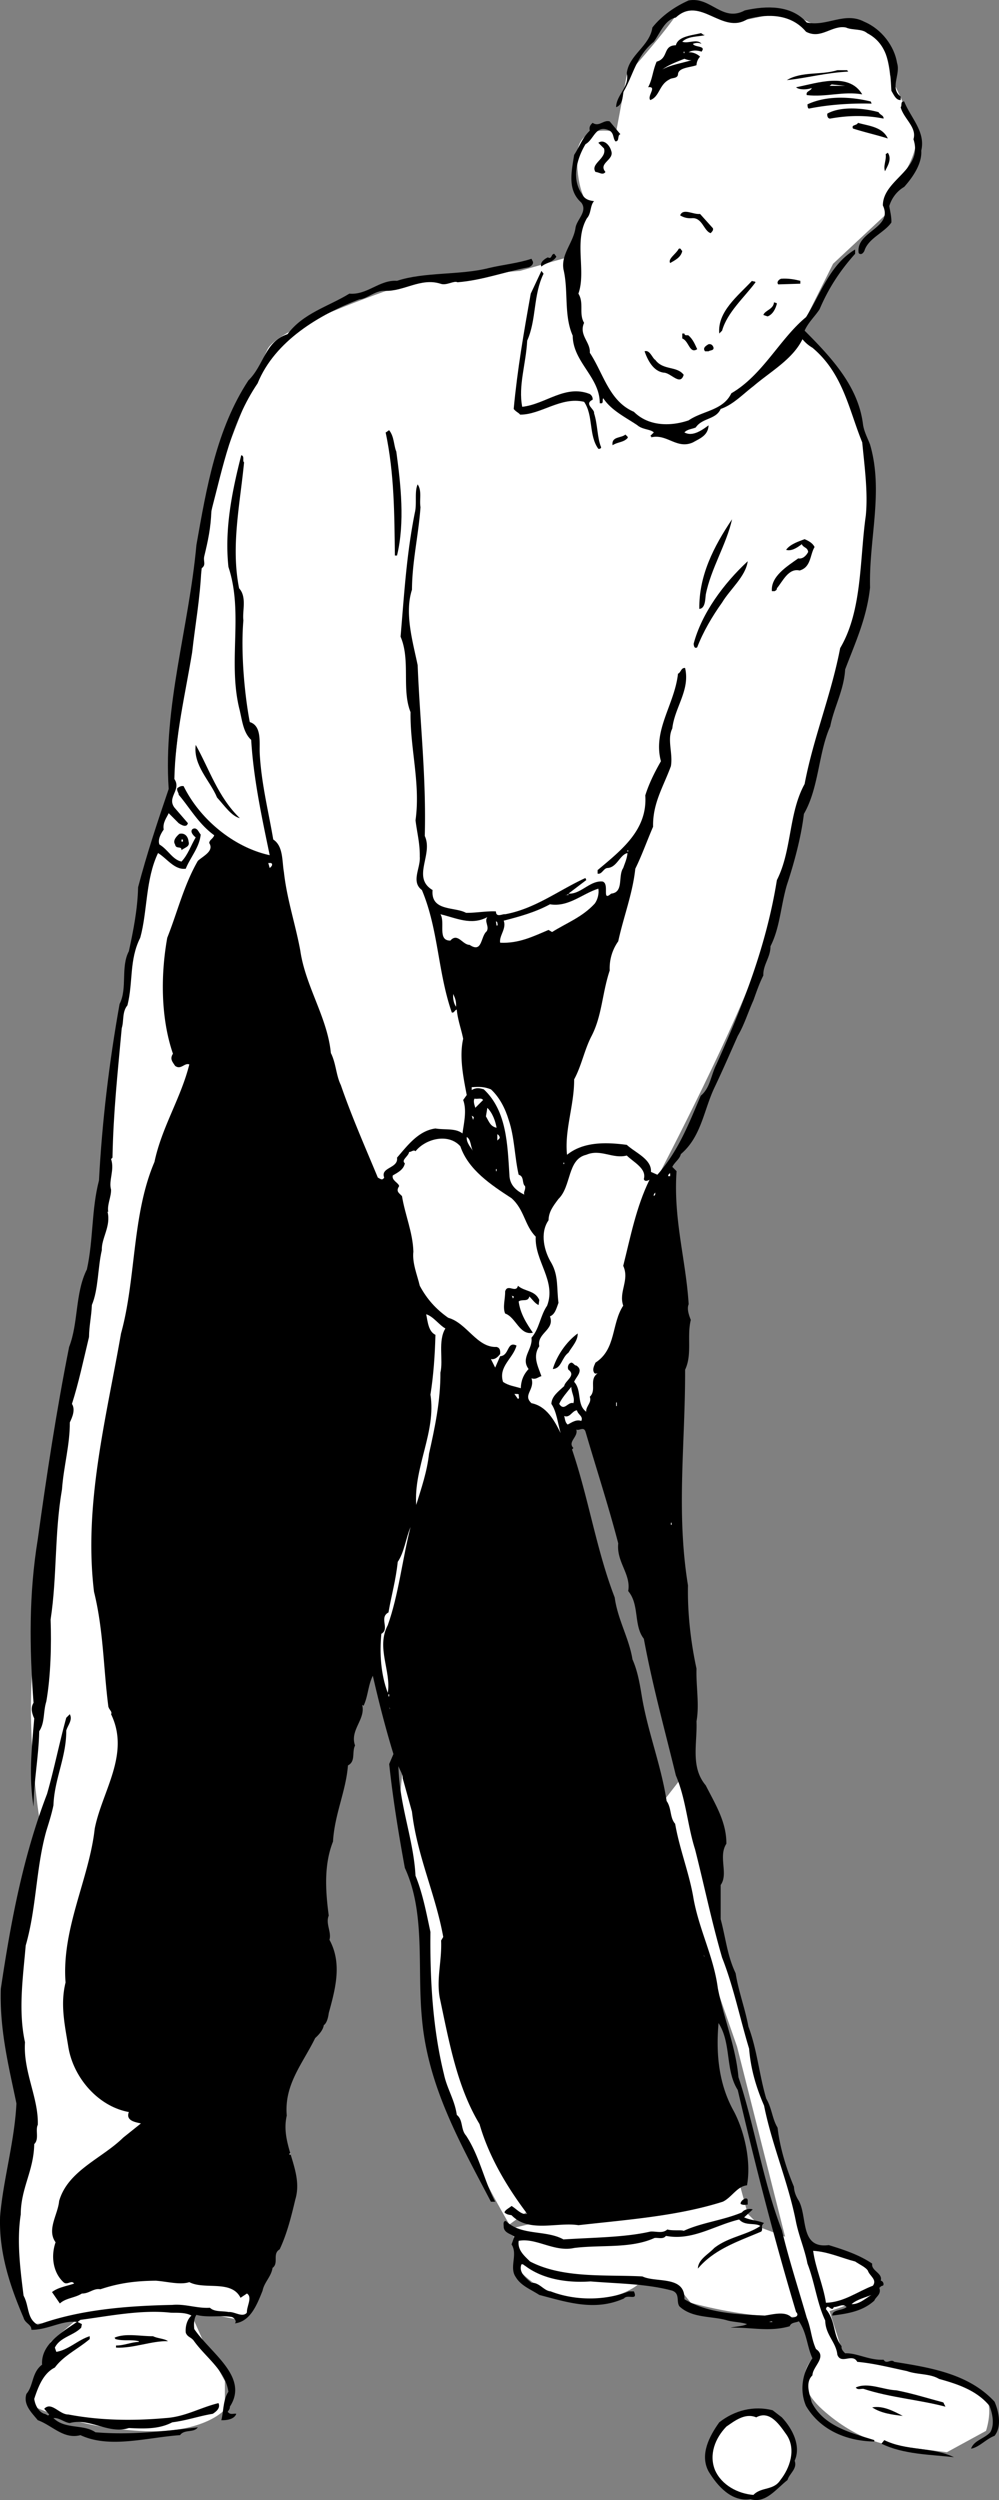
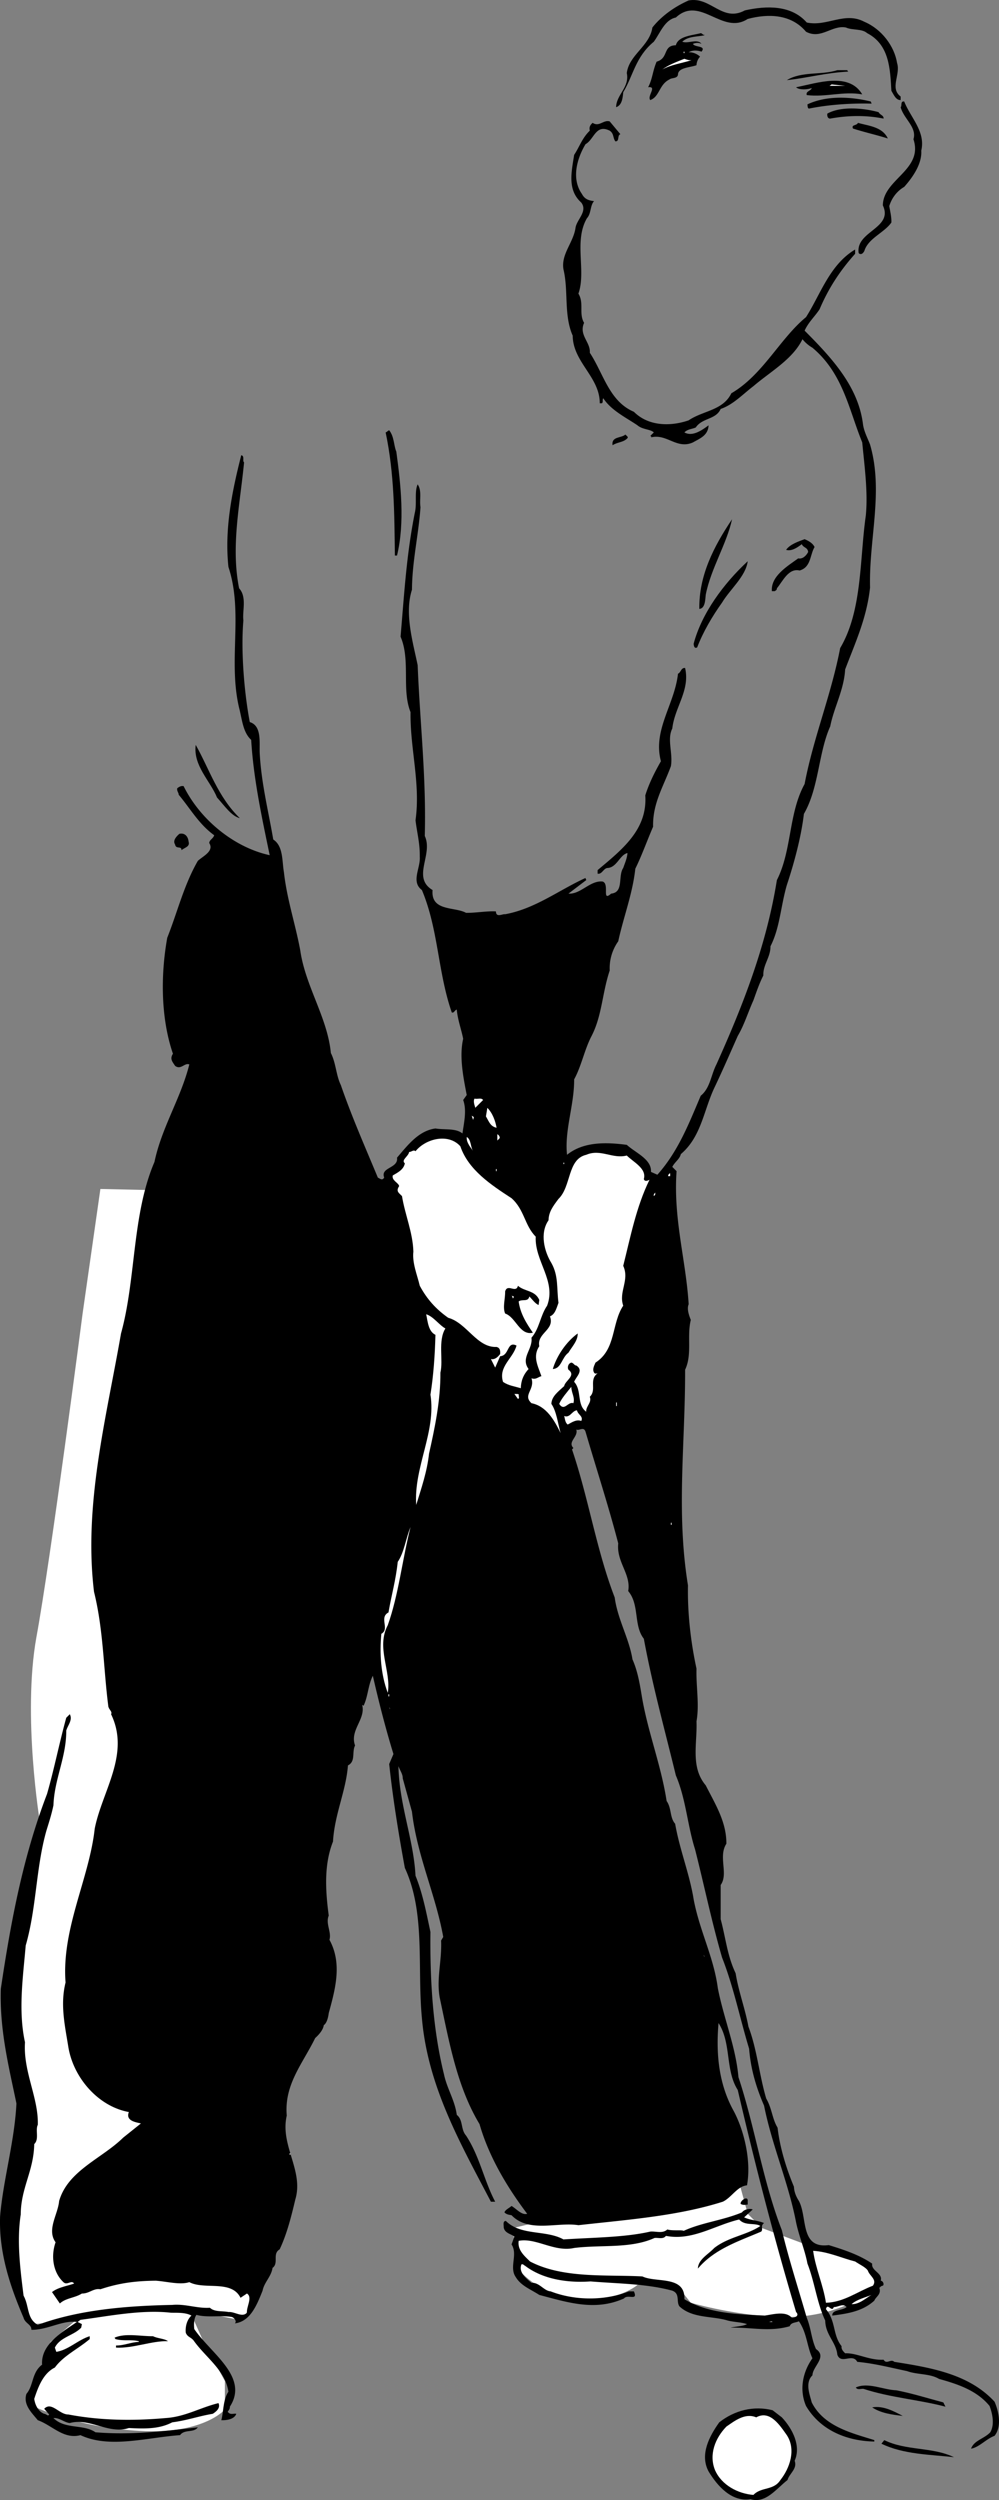
<svg xmlns="http://www.w3.org/2000/svg" width="140.442" height="351.281">
  <rect width="100%" height="100%" fill="#808080" stroke="none" />
  <path fill="#fff" d="m72.114 313.061.5 5.5s3.024 4.024 8.5 4.5c5.524.524 8.5-2 8.5-2h5.5l2 2.5s7.024 2.024 13.5 2c6.524.024 11-3 11-3l-6.5-6.5-8-3-2-2-1.5-5.5-31.5 7.5" />
-   <path fill="#fff" d="M114.614 331.061s-3.976 3.024 1 7.5c5.024 4.524 9.5 5 9.5 5l8 1 5.5-3s1.524-4.476-1-5.5c-2.476-.976-9-3.5-9-3.5l-10-1.5-8.5-27-14.5-54-3.5 4.5 11.5 33 11 43.5m-43-18.5s-10.976-18.476-11.5-28c-.476-9.476-.5-14.5-.5-14.5l-3.5-16.5 1-10 15.5 3.5 4.5 61.5-5.5 4m21-147.5s11.524-21.976 14.5-31.5c3.024-9.476 10-35 10-35l4.5-17.5.5-15.5s-1.476-9.476-3.5-12c-1.976-2.476-6-7.5-6-7.5l4.5-9 7.5-7 1-3.5s4.024-4.976 3-8c-.976-2.976-3.5-8-3.5-8s-.476-5.976-3.5-7c-2.976-.976-7 0-7 0l-4-2-7 1.5s-5.976-4.476-8.5-1c-2.476 3.524-7 8.5-7 8.5l-1.5 8s-5.476-1.476-5.5 3.5c.024 5.024 1.5 6.5 1.5 6.5l-2.5 7.5-7 2s-13.476 1.024-16.5 2c-2.976 1.024-17.476 6.024-19 9-1.476 3.024-7 17.5-7 17.5l-4.5 27-2 17.5s-3.976 13.524-6 26c-1.976 12.524-4 33-4 33l78.5-5" />
  <path fill="#fff" d="M31.614 338.561s-2.976 3.524-12 3c-8.976-.476-15-3.5-15-3.5l1-5 1.5-4 3.5-3-6 .5s-5.476-8.476-3-17.5c2.524-8.976 2-12.5 2-12.5s-3.476-13.976-1-24c2.524-9.976 3-16.5 3-16.5s-2.476-14.976-.5-26c2.024-10.976 6.5-45.5 6.5-45.5l2.5-17.5 22.5.5 1 151.5-3.5 7-7.5-1.5 2 4.5 3 5.5" />
  <path d="M104.716 1.46c3.023-.672 6.523-.774 8.699 1.703 2.824.625 5.324-1.578 8.098-.102 2.425 1.024 4.226 3.426 4.601 5.801.524 1.625-1.074 3.523.5 4.7v.5c-.676.023-.976-.774-1.3-1.302-.176-3.074-.274-6.472-3.399-8.097-.777-.676-2.074-.375-3-.801-1.977-.375-3.477 1.723-5.602.598-2.074-2.473-5.273-2.575-8.199-1.797-3.574 2.324-6.676-3.375-10.101-.203-1.575.328-2.172 2.125-3.098 3.402-2.574 2.125-2.875 4.723-4.3 7.098-.075.828-.177 1.828-1 2.101.023-1.773 1.925-2.773 1.5-4.8.323-2.575 3.226-3.774 3.6-6.399 1.325-1.676 3.223-2.977 5.098-3.8 3.125-.575 4.727 3.124 7.903 1.398" />
  <path d="M99.013 4.862v.098c-1.075.226-2.274.125-3.098.902.824.324 2.125-.477 2.7.3-.376-.175-.774-.175-1.2 0 .223.524 1.926.223 1.2 1.098-.477-.175-1.274-.273-1.802.102.528-.074 1.227.223 1.602.598a1.892 1.892 0 0 0-.5 1.203c-.875.324-2.574.324-2.602 1.297-.074.625-.875.425-1.199.703-1.476.722-1.375 2.422-2.699 2.898-.477-.574 1.023-1.976-.3-1.8.624-1.176.624-2.274 1.198-3.598 1.727-.477.825-2.278 2.7-2.301.328-1.277 2.226-1.375 3.5-1.7.226.024.328.325.5.2" />
  <path fill="#fff" d="M96.114 7.46h.102v-.2h-.102v.2m1.102 1c-1.375.425-2.875.625-4.102 1.3.926-.675 2.024-1.074 3.102-1.5.324.125.625.227 1 .2" />
  <path d="M119.114 9.862c.024.125.125.223.2.2-3.075.124-5.973.925-8.7 1.198 2.125-1.273 4.824-.675 7.102-1.398h1.398m2.102 3.398c-2.676-.472-5.078.426-7.801.102-.176-.574.625-.574.7-1-.477.223-1.774.324-2.2-.102 2.926-.574 7.426-2.175 9.3 1" />
  <path fill="#fff" d="m116.614 12.061.301-.199 1.898.2zm0 0" />
  <path d="M122.513 14.561c-2.774-.074-5.973.125-8.797.7-.176-.075-.176-.274-.203-.598 2.726-1.278 6.125-1.078 8.902-.403.023.125.125.227.098.301m4.601-.301c.926 2.325 3.024 4.227 2.399 6.903.125 1.824-1.172 3.722-2.399 5.097-1.074.625-1.773 1.625-2.101 2.7.125.726.328 1.527.3 2.3-.972 1.426-3.273 2.227-3.8 4-.172.325-.473.625-.797.301-.477-3.074 4.922-3.476 3.398-6.699.024-3.676 5.727-4.977 4.301-9.3.523-1.677-1.375-2.876-1.8-4.5.226-.177-.075-.876.5-.802m-2.899 2.403c-2.375-.477-4.875-.477-7.5 0-.278.023-.477-.278-.403-.703 1.926-1.075 5.125-.774 7.2-.2.226.426.726.426.703.903m-37 2.199c-.477.125-.078 1.023-.703 1-.375-.477-.172-1.074-.797-1.5-1.977-.977-2.176 1.223-3.403 1.898-1.273 2.125-1.972 4.926-.5 7 .426.825 1.125.926 1.7 1-.575.625-.375 1.727-1 2.403-1.875 3.222-.075 7.422-1.2 10.597.825 1.325.028 2.825.801 4.102-.773 1.723.926 2.723.801 4.2 1.926 2.925 2.723 6.823 6.2 8.3 2.124 2.125 5.323 2.023 7.698 1.2 2.028-1.376 4.825-1.376 6-3.802 4.426-2.574 6.825-7.675 10.5-10.699 2.028-3.176 3.325-7.375 6.903-9.5v.602c-2.176 2.422-3.778 4.922-5 7.797-.676 1.027-1.578 1.828-2.102 3 3.824 3.828 7.524 7.828 8.2 13.101.124 1.024.624 1.926 1 2.899 1.925 6.625-.176 13.226 0 20.101-.473 4.324-2.075 7.727-3.5 11.5-.176 2.926-1.575 5.324-2.098 8-1.676 3.727-1.578 8.625-3.703 12.301-.375 3.223-1.375 6.926-2.399 10-.875 3.023-.976 6.023-2.3 8.598.027 1.527-1.075 2.625-1 4.101-.575 1.125-.973 2.324-1.399 3.5-.777 1.727-1.277 3.426-2.2 5-1.077 2.426-2.077 4.727-3.202 7.102-1.575 3.222-1.875 7.023-4.797 9.5-.176.722-.875 1.125-1.203 1.797l.601.601c-.476 6.727 1.324 12.524 1.7 18.7-.274.624.027 1.527.3 2.199-.574 2.328.227 4.828-.8 7 .027 10.527-1.274 19.925.402 30.3-.078 4.028.422 8.125 1.199 11.7-.074 2.527.426 5.027 0 7.402.125 3.125-.875 6.426 1.3 9 1.325 2.625 2.923 5.125 2.9 8.2-1.177 1.823.323 4.226-.802 5.8v4.8c.727 2.723.926 5.126 2.102 7.598.426 2.625 1.324 4.926 1.8 7.5 1.223 3.227 1.524 6.825 2.5 10.102.825 1.426.825 2.824 1.598 4.098.325 2.828 1.227 5.726 2.301 8.3.024.727.324 1.426.7 2 1.226 2.325.124 6.727 4.199 6.2 2.027.625 4.226 1.328 6.101 2.601-.176 1.024 1.524 1.324 1.2 2.399.324.027.527.527.3.703-.273.023-.375.222-.5.297.324.925-.476 1.226-.699 1.8-1.676 1.528-3.777 1.825-5.902 2.102-.074-.875 1.425-.676 2-1.2-.473-.577-1.172.024-1.797 0-.278.825-.875-.675-1.102.298 1.426 1.726.926 3.625 2.2 5.203-.075.422.226.722.5 1 1.624-.078 3.425 1.023 5.402.898.422.727 1.023-.176 1.5.301 5.222.824 10.523 1.723 14.097 5.598.625 1.425 1.028 3.527 0 4.8-1.175.426-2.175 1.625-3.3 1.801.425-1.176 1.828-1.375 2.703-2.3.625-1.075.324-2.575-.102-3.7-1.773-2.176-4.476-3.074-7.101-3.8-1.274-.774-3.075-.575-4.5-1.098-2.274-.477-4.575-1.078-7-1.301-.672-1.277-2.274.426-2.797-1-.176-1.777-1.676-2.777-1.703-4.8-1.172-2.477-1.473-5.376-2.5-8-.375-1.977-1.172-3.774-1.598-5.802-1.074-5.574-3.375-10.773-4.5-16.398-1.074-2.477-1.875-5.074-2.102-8-1.273-4.176-2.175-8.676-3.8-12.8-1.473-5.075-2.473-9.977-3.797-15.2-1.078-3.375-1.278-7.074-2.703-10.402-1.575-6.473-3.274-12.575-4.5-19.2-1.473-1.875-.575-4.773-2.2-6.699.426-2.375-1.675-4.074-1.398-6.699-1.375-5.277-3.074-10.477-4.602-15.7-.273-.777-.875-.077-1.3-.3.328 1.023-1.274 1.723-.399 2.598l-.199.203c2.324 6.824 3.426 14.125 6 20.797.426 3.125 2.023 5.726 2.5 8.703.723 1.625 1.023 3.422 1.3 5.097.825 5.028 2.723 9.727 3.5 14.801.723 1.024.423 2.324 1.2 3.2.625 3.624 2.023 7.027 2.598 10.601.828 4.426 2.828 8.125 3.402 12.5.824 4.223 2.523 8.223 2.898 12.5 2.325 7.023 3.426 14.625 6.102 21.5 1.023 4.223 2.324 8.223 3.5 12.3.625 1.524.625 2.923 1.3 4.4 1.626 1.124-.476 2.425-.5 3.698-1.077 1.028-.374 2.727-.1 3.801 1.726 3.426 5.726 4.324 8.8 5.301v.2c-3.875-.075-7.574-1.575-9.602-5-.972-2.274-.472-4.774.903-6.7-.778-1.676-.778-3.574-1.903-5.2-.472.223-1.074.126-1.3.7-2.875.824-5.375.125-8.297.2.625-.177 1.722-.177 2.297-.5-.774-.274-1.774-.274-2.7-.5-2.175-.677-4.972-.274-6.8-2-.473-.677.125-1.774-1-2.2-3.575-.977-7.575-.977-11.5-1.3-3.172.226-6.672-.274-9.2-2.2-.175-.074-.273-.277-.5-.2-.472 1.126.727 2.024 1.403 2.598 1.125-.074 1.722 1.125 2.699 1.2 3.426 1.328 7.625 1.328 11 0h.7c.624 1.425-.876.328-1.4 1-4.077 1.828-7.976.527-11.902-.5-1.175-.774-2.574-1.274-3.3-2.5-.973-1.375.328-3.172-.598-4.598l.398-1.102c-.472-.375-1.375-.472-1.5-1.3.028-.274-.175-.875.301-.899 2.125 2.125 5.625 1.227 8.102 2.602 4.222-.278 8.625-.278 12.199-1.102.824-.074 1.723.324 2.398-.3.727.226 2.028.027 2.301.199 2.524-1.172 5.524-1.473 8.2-2.598.324-.477 1.226-.574 1.5-.402l-1.2 1.101c.926.426 1.926.426 2.801.801-.574.426-.074.824-.402 1.2-3.075 1.323-6.575 2.425-8.899 5.198.024-1.273 1.426-1.972 2.301-2.898 2.023-1.574 4.523-1.777 6.5-3.102-.875-.472-2.176.028-3-.898-3.477.824-6.574 3.023-10.3 2.3-.376.524-1.075.223-1.602.298-3.375 1.527-7.473.925-11.297 1.402-2.778.625-5.375-1.477-7.801-1-.176 1.324.824 2.125 1.598 2.898 4.625 2.426 10.726 1.825 15.8 2.102 1.926.926 6.028-.176 5.903 3.2 3.324 2.023 7.625 2.124 11.297 2.3 1.226-.176 2.925-.676 3.8.3.426.024 1.125-.277.602-.8-3.074-10.277-5.777-20.777-8.2-31.2-1.777-2.777-.874-6.577-2.702-9.402-.375 4.325.027 8.528 2.101 12.301 1.524 2.824 2.524 7.125 1.899 10.5-1.375.125-2.172 1.727-3.399 2.301-6.375 2.023-13.375 2.523-20.3 3.3-2.973-.476-6.973 1.126-9.399-1.402-.375-.074-.676-.074-1-.398.125-.375.625-.574 1-.902.723.425 1.426 1.328 2.2 1.101-2.774-3.676-5.376-7.976-6.7-12.601-3.176-5.274-4.277-11.575-5.602-17.797-.472-2.676.325-5.176.2-8l.3-.5c-1.074-5.977-3.675-11.375-4.398-17.602l-1.3-4.699c.023-.574-.376-1.074-.602-1.7.125 5.524 2.125 10.223 2.402 15.4 1.023 2.523 1.523 5.226 2.098 7.898-.075 6.726.328 13.625 1.902 20 .426 2.027 1.523 3.625 1.8 5.703.923.722.524 2.023 1.298 2.898 1.925 2.926 2.527 6.324 4.101 9.301h-.601c-4.274-8.176-8.875-16.176-9.7-25.8-.675-7.177.528-14.774-2.398-21.102-.875-4.774-1.676-9.672-2.2-14.598l.598-1.402c-1.074-3.473-2.074-7.375-2.898-11-.676 1.328-.676 2.925-1.3 4.203-.075.023-.075-.078-.2-.102.523 2.024-1.777 3.524-1 5.7-.477.925.125 2.226-1 2.8-.277 3.625-1.875 6.824-2.102 10.7-1.273 3.226-1.074 6.824-.597 10.402-.477 1.125.422 2.324.098 3.398 1.824 3.324.824 6.926-.098 10.301-.078.625-.278 1.426-.703 1.7-.075.726-.875 1.523-1.2 1.8-1.773 3.625-4.375 6.523-4 10.898-.972 4.227 2.426 7.727 1.2 11.801-.575 2.426-1.172 4.824-2.2 7-1.074.625-.074 1.926-1 2.602-.175 1.222-1.175 2.023-1.398 3.199-.777 1.926-1.676 4.324-3.902 4.598.328-.274-.075-.774-.399-.899-1.574-.273-3.476.125-5-.3-.375.527-.375 1.425-.3 2 2.324 3.425 7.726 6.726 5 10.902.027.324-.176.523-.301.699.328.523.828.223 1.203.3-.278.825-1.477.923-2.102.9.324-1.177.227-2.876 1-4-.476-3.075-3.176-4.774-4.898-7.2-.375-.477-.875-.477-1.102-1.102-.074-.773.125-1.773.801-2.398-.875-.477-2.074-.375-2.902-.402-4.172-.473-8.973.527-12.7 1l-.398.3.598.301-.098.5c-1.074 1.125-2.977 1.324-3.7 2.801l.2.598c1.723-.274 3.023-1.672 4.7-2.2v.403c-1.677 1.422-3.677 2.324-4.9 4-1.675.824-2.374 2.824-2.902 4.398.125.926.625 1.824 1.403 2.102.324.023.523.422.699.097l-.7-.8c1.024-1.075 2.126.828 3.4.8 4.323.825 8.925.926 13.698.5 2.727-.175 4.825-1.472 7.403-2.097.324.722-.375 1.222-.801 1.5-1.977.324-3.574.922-5.7 1.199-1.777.926-3.675.926-6.1.8-2.876.923-5.477-1.476-8.302-.702-.773-.075-1.472-.774-2.3-.7 1.625 1.625 4.226.825 5.902 2 5.125.426 9.824-.175 14.398-.699-.574.824-1.875.227-2.5 1.102-4.675.324-9.875 1.922-14 0-2.375.625-3.972-1.375-6-2.102-.875-1.074-2.074-2.176-1.597-3.699 1.023-1.176.722-2.977 2.199-4.102-.176-2.875 2.824-4.574 4.898-6-2.074-.273-4.074 1.125-6.398 1.102.023-.777-.875-.875-1.102-1.7-1.875-4.374-3.472-9.077-3.3-14.202.425-5.172 2.027-10.473 2.3-15.899C1.24 290.385-.062 285.288.114 279.46c1.426-9.575 3.125-18.575 6.5-27.399 1.024-3.574 1.727-7.176 2.7-10.699l.5-.5c.425.824-.274 1.523-.5 2.3.027 3.723-1.676 6.825-1.801 10.5-.274 1.325-.672 2.524-1 3.598-1.473 5.227-1.375 10.825-2.899 16.102-.375 4.426-1.074 9.125-.101 13.598-.274 4.125 1.925 7.828 1.8 11.601-.375.727.227 2.024-.5 2.7-.074 3.824-1.875 6.124-1.898 9.902-.574 3.722-.074 7.625.398 11.398.825 1.524.426 3.227 2 4.102 5.926-2.176 12.727-2.676 18.903-2.801 1.824-.176 3.523.523 5.297.398.625.625 1.828.426 2.601.602.926-.074 1.926.824 2.602.098-.078-.875.824-2.172 0-2.7l-.903.602c-1.273-2.574-5.074-1.074-7.199-2.2-1.273.423-3.074-.077-4.699-.202-2.875.027-5.176.328-7.8 1.203-.977-.176-1.575.625-2.602.598-.973.625-2.274.625-3.098 1.402l-1.102-1.602c.825-.675 2.227-.875 3.102-1.199-.375-.574-.977.324-1.5-.2-1.477-1.374-1.777-3.675-1.102-5.6-1.273-1.774.325-3.876.5-5.801 1.227-4.274 6.028-5.973 9-8.899l2.5-2c-.773-.176-2.175-.375-1.699-1.601-4.273-.774-7.773-4.774-8.5-9.098-.476-2.977-1.176-5.977-.398-9.102-.578-7.574 3.324-14.574 4.097-21.601 1.028-5.274 5.028-10.473 2.301-16.098.227-.375-.375-.676-.398-1.2-.676-5.276-.676-10.675-2-16-1.477-12.276 1.722-24.374 3.797-36.3 2.125-7.676 1.527-16.676 4.703-24.101 1.023-4.875 3.722-8.973 4.898-13.7-.676-.273-1.176.825-2 .2-.375-.575-.773-.973-.3-1.7-1.676-4.875-1.774-10.875-.801-16.3 1.425-3.575 2.328-7.376 4.3-10.801.727-.672 2.325-1.375 1.602-2.5.023-.473.523-.575.7-1.098-2.177-1.574-3.376-3.777-5-5.7.023-.277-.274-.476-.2-.902.223-.175.523-.375.898-.3 2.325 4.726 7.125 8.625 12.102 9.703-1.074-5.176-2.277-10.676-2.602-16.203-1.175-1.075-1.273-2.875-1.699-4.5-1.574-6.672.625-13.375-1.5-19.797-.574-5.375.524-10.676 1.801-15.703.523.125.125.828.398 1-.574 5.925-1.875 11.828-.699 17.703 1.125 1.222.426 3.222.602 4.5-.375 4.324.125 10.222.898 14.297 1.727.527 1.324 2.925 1.399 4.402.226 4.223 1.226 8.125 1.902 12.098 1.426.925 1.223 3.027 1.5 4.601.426 3.824 1.625 7.324 2.3 11 .723 5.024 3.825 9.426 4.298 14.399.726 1.425.726 3.125 1.402 4.5 1.523 4.425 3.426 8.726 5.2 13 .425.226.624.425.898 0-.575-1.473 2.027-1.274 1.8-2.797 1.528-1.778 3.028-3.778 5.403-4.102 1.324.227 2.824-.074 3.797.7.226-1.575.625-3.274.101-4.7l.5-.699c-.476-2.477-1.074-5.375-.5-7.902-.273-1.375-.773-2.672-.898-4.098-.278.023-.375.523-.703.398-1.973-5.675-1.875-11.675-4.2-17.199-1.574-1.176-.175-3.074-.3-4.699.027-1.875-.375-3.277-.598-5.102.723-5.175-.777-10.074-.7-15.199-1.277-3.176.024-7.273-1.402-10.601.528-6.172.825-11.473 2-17.399.325-1.273-.074-2.976.403-4 .625.926.222 2.125.398 3.2-.273 3.925-1.176 7.624-1.199 11.601-1.074 3.324.125 7.324.8 10.598.325 8.125 1.223 15.726 1 24 1.223 2.625-1.874 5.828 1.098 7.601-.273 3.024 3.125 2.324 4.7 3.2 1.328.027 2.925-.274 4.203-.2.023.926.922.324 1.297.399 4.226-.774 7.527-3.375 11.3-5.098.028.223.125.223.102.3l-2.5 1.9c1.723.124 3.023-1.876 4.8-1.7 1.024.324-.175 2.926 1.2 1.7 1.824-.177.926-2.477 1.7-3.602.226-.672.523-1.274.6-2.098-1.077.223-1.476 2.023-2.8 2.098-.574.027-.777.925-1.402.8v-.5c3.425-2.875 7.027-5.675 6.703-10.5.523-1.675 1.324-3.273 2.199-4.8-1.176-4.375 1.926-7.973 2.398-12.297.426-.176.426-.875 1-.801.727 3.125-1.472 5.523-1.8 8.5-.774 1.523.125 3.523-.2 5.3-1.074 2.923-2.574 5.223-2.5 8.5-.875 2.024-1.574 4.024-2.5 5.9-.375 3.523-1.675 6.823-2.398 10.198a6.54 6.54 0 0 0-1.2 4.102c-1.077 3.223-1.077 6.426-2.6 9.3-.977 1.923-1.376 4.126-2.4 6 .024 3.626-1.374 7.126-1 10.598 2.325-1.875 5.524-1.773 8.4-1.398 1.226 1.125 3.523 2.023 3.398 3.8l.902.4c2.926-3.274 4.426-7.177 6.098-11.102 1.328-1.075 1.425-2.875 2.203-4.399 3.722-8.273 7.023-16.676 8.5-25.898 2.125-4.176 1.625-9.375 3.898-13.5 1.227-6.477 3.727-12.477 5-19.102 3.125-5.273 2.727-12.476 3.602-18.601.324-3.274-.176-6.875-.5-10.297-1.875-4.578-2.676-9.676-7-13.301a5.187 5.187 0 0 1-1.403-1.2c-1.375 2.825-4.472 4.524-6.898 6.598-1.477 1.125-2.875 2.625-4.602 3.2-.675 1.527-2.574 1.226-3.5 2.601-.472.227-1.175.227-1.597.7 1.125.624 2.422-.274 3.398-1-.074 1.425-1.176 1.824-2.199 2.402-2.277 1.023-3.676-1.278-5.902-.703.125-.075.027-.172-.098-.2l.5-.5c-.477-.472-1.574-.375-2.3-1-1.575-1.074-3.677-2.074-4.802-3.8-.175.226.028.527-.199.703h-.3c.027-3.676-3.774-5.778-3.801-9.5-1.274-2.875-.575-6.278-1.297-9.301-.375-2.176 1.422-3.777 1.699-5.902.223-1.172 1.723-2.274.8-3.5-1.976-1.774-1.374-4.274-1-6.7.723-1.074 1.126-2.375 2.2-3.398-.074-.375-.074-.676.398-1.102.926.625 1.528-.472 2.403-.199l1.5 1.801m37.597.598c-1.472-.473-3.273-.875-4.898-1.399-.277-.574.523-.375.7-.8 1.425.425 3.425.527 4.198 2.199" />
-   <path d="M85.915 21.163c.523 1.324-1.875 1.722-.8 3-.376.523-.876.023-1.4 0-.777-1.176 1.626-1.875 1.2-3.301l-.8-.8c.823-.575 1.624.425 1.8 1.1m38.5 2.899c-.277-.773.223-1.574.098-2.398l.3-.203c.626.925-.074 1.925-.398 2.601m-24.199 8c.125.324-.176.524-.301.7-.977-.274-1.176-2.274-2.7-2.098-.577.023-1.077-.078-1.6-.403.425-1.074 1.823-.074 2.8-.199l1.8 2m-4.3 3.199c-.176.926-1.074 1.325-1.7 1.7-.374-.575.825-1.274 1.2-2 .324-.172.324.226.5.3m-17.699.801c-.477.824-1.477.824-2.102 1.399-.273-.575.426-1.075.899-1.297.625.324.425-.477.902-.5l.3.398m-3.3.699c.125.426-.375.727-.602.801-3.375.625-6.472 1.824-10 2.102-.472-.278-1.574.523-2.398.199-2.777-.875-5.176 1.125-7.8 1-1.376-.074-2.477 1.125-3.602 1.2-5.575 2.124-11.875 5.823-14.297 11.8-3.676 5.426-4.875 11.723-6.5 17.898-.078 2.426-.477 4.227-1 6.403-.176.722.324 1.222-.403 1.699-.175 4.223-.875 7.926-1.3 11.8-.973 5.923-2.375 11.626-2.5 17.798 1.027 1.527-1.075 2.527 0 4l1.902 2.203c-.176.722-.977.222-1.3 0l-1.4-1.403c-.277.625-.874 1.325-.702 2.301-.375.524-.875 1.426-.598 2.102 1.223.722 1.824 2.125 3.098 2.398.925-.976 1.328-2.273 2-3.398-.375-.278-.875-.875-.399-1.203.625-.274.824.527 1.102.8-.176 1.825-1.477 3.227-2.102 4.801-1.574.227-2.676-1.476-3.898-2.199-1.778 3.723-1.477 8.223-2.5 11.898-1.578 3.125-.977 6.227-1.801 9.5-.777.926-.477 2.227-.8 3.2-.575 6.328-1.177 11.726-1.302 18.203l-.199.199c.524 1.523-.375 3.023 0 4.3.024 1.024-.574 2.126-.398 3.098h-.102c.524 2.028-.875 3.727-.8 5.403-.575 2.422-.473 5.523-1.399 7.699-.074 1.723-.375 2.824-.402 4.5-.774 3.223-1.473 6.523-2.399 9.398.524.825.024 1.926-.3 2.602.027 3.125-.876 6.223-1.098 9.398-1.078 6.227-.676 12.227-1.602 18.301.125 3.524.024 7.926-.601 11.5-.473 1.524-.172 2.926-1 4.2-.075 3.624-.774 7.027-.797 10.601-.676-4.277-.278-7.977.098-12.402-.274-.575-.575-1.473-.098-2.2-.578-7.773-.676-15.175.597-23 1.227-8.875 2.625-18.074 4.403-27 1.324-3.375.824-7.574 2.5-10.898.922-4.176.625-8.375 1.699-12.5.426-8.176 1.426-16.574 2.898-24.8 1.125-2.177.125-5.177 1.301-7.4.625-2.874 1.227-5.874 1.301-9 1.223-4.675 2.723-9.175 4.3-13.8-.777-11.676 2.825-22.574 3.9-34.3 1.425-8.075 2.823-16.274 7.3-23.102 2.223-2.172 2.324-5.473 5.5-6.5 2.223-2.973 5.723-3.875 8.7-5.7 2.523.227 4.226-1.972 6.698-1.8 3.825-1.274 8.926-.774 12.903-1.797 2.023-.477 4.125-.676 6-1.301l.199.398m1.5 1.7c-1.477 3.027-.977 6.425-2.3 9.402-.177 3.324-1.274 6.324-.7 9.3 3.324-.374 6.023-3.175 9.5-1.8.324.223.426.523.398.8-1.273.626.325 1.325.2 1.9.527 1.624.425 3.425 1 4.8-.075.223-.274.223-.399.2-1.375-1.876-.676-4.677-2-6.602-3.273-.774-6.074 1.828-9 1.8-.176-.273-.574-.375-.898-.8.523-5.575 1.422-10.774 2.398-16.2l1.5-3.199.301.399m36.098 1v.402l-3.098.098c-.277-.274.023-.672.398-.797 1.028-.078 2.028.125 2.7.297m-6.297.203c-1.578 2.125-3.977 4.222-4.703 6.797l-.399.402c-.273-3.074 2.625-5.277 4.602-7.402.125.125.422.027.5.203m3 3c-.176.722-.578 1.523-1.301 1.797l-.602-.2c.227-.675 1.426-.773 1.5-1.8.125.125.325.027.403.203m-13 4.199c.023.426.523.125.597.3.625.524.926 1.325 1.2 1.9-1.075.726-1.172-1.177-2.098-1.5v-.7h.3m4.098 2c.028.426-.472.324-.699.5h-.5c-.375-.477.125-.777.5-1 .426-.074.625.223.7.5m-8.2 1.699c1.125 1.524 3.024.824 4 2.102-.476 1.625-1.773-.278-2.8-.301-1.473-.176-2.274-1.777-2.7-3 .727-.277 1.125 1.023 1.5 1.2" />
  <path d="M55.716 63.46c.625 4.625 1.222 9.925.098 14.601h-.301c-.074-5.875-.074-11.476-1.297-17.3.223-.075.324-.274.5-.301.723.925.625 2.125 1 3m32.5-1.899c-.578.625-1.375.524-2.102 1-.176-1.273 1.227-.976 1.801-1.5.223.227.426.324.3.5m11.001 22c-.078.727-.078 1.926-.903 2-.074-4.676 2.028-8.773 4.602-12.601-.777 3.527-2.977 6.925-3.7 10.601m15.298-6.699c-.672 1.125-.473 2.824-2.098 3.3-1.574-.374-2.375 1.524-3.2 2.5.024.223-.175.325-.3.4h-.402c-.172-2.075 2.125-3.477 3.703-4.602.625.125 1.125-.375 1.398-.899-.074-.676-.676-.574-.898-1.101-.676.527-1.477 1.027-2.203.8.527-.773 1.726-1.175 2.601-1.5.524.227 1.125.528 1.399 1.102m-9.399 2c-.273 2.125-2.476 3.926-3.601 5.8-1.375 1.923-2.672 4.126-3.5 6.298-.375.226-.473-.172-.5-.5 1.125-4.274 4.226-8.473 7.601-11.598M33.716 114.96c-1.176-.274-2.176-1.774-3.203-2.899-.973-2.375-3.375-4.476-3-7.398 1.925 3.422 3.125 7.324 6.203 10.297m-7.203 3.3c.226.727-.575.825-1 1.2.027-.672-.774-.075-.899-.797-.375-.578.227-1.176.602-1.5.722-.176 1.222.324 1.297 1.097" />
-   <path fill="#fff" d="M25.513 118.26h.203v-.3h-.203v.3m62.703 1.403h.098v-.203h-.098v.203m-50.102 1.597c.324.227.024.528-.199.7l-.2-.7h.4m45.999 3.602c.125.625-.074 1.523-.5 2.098-1.773 1.925-3.976 2.726-6 4l-.5-.297c-2.176.922-4.176 1.922-6.8 1.797-.176-.973.925-1.973.5-3.098 2.226-.574 4.425-1.176 6.5-2.3 2.624.425 4.527-1.477 6.8-2.2m-4.199.898h-.402c.226.125.226-.175.402-.097v.097m-11.402 3.102c-.473.625.328 1.324-.098 2-.875.723-.574 3.125-2.402 1.898-.973.028-1.672-1.773-2.7-.597-1.875.023-.675-2.578-1.398-3.703 2.223.527 4.324 1.625 6.598.402m1.402.801c.023.125.125.422-.102.398l-.097-.601c.125.027.222.125.199.203m-5.801 11.797c-.273-.375-.476-1.075-.398-1.797.324.722.422 1.023.398 1.797m7.399 15.902c.828 2.426.828 5.223 1.402 7.7.824.226.426 1.226.898 1.6.125.524-.273.825-.097 1.2-1.176-.574-2.078-1.375-2.102-2.8-.273-4.274-.375-8.977-3.601-12-.575-.177-1.075-.274-1.7.1v-.402c1.125-.074 1.727-.074 2.7.301 1.226 1.125 2.027 2.727 2.5 4.301" />
  <path fill="#fff" d="m67.915 154.561-1.102 1.102c.028-.078-.375-.875-.097-1.301.422.125.922-.176 1.199.2m1.898 3.898c-.875-.172-1.074-.875-1.5-1.598l.2-1.2c.726.723 1.125 1.825 1.3 2.798m-3.3-1.098-.2-.602.301.2zm3.703 2.598-.301.3v-.898c.223.125.426.426.3.598m-3.702 1.8c-.274-.472-.973-1.175-.899-2 .625.325.524 1.426.899 2m-1.797-.699c1.125 3.324 4.324 5.426 7.199 7.301 1.824 1.625 1.824 3.824 3.398 5.398-.175 3.426 2.926 6.227 1.602 9.7-.977 1.425-1.074 3.226-2.2 4.5.223 1.625-1.577 2.828-.402 4.402-.773.824-1.074 1.723-1.097 2.7-.875-.274-1.778-.376-2.5-.9-.676-2.175 1.422-3.277 1.898-5.1-1.375-.677-.976 1.425-2.3 1.5l-.7 1.6-.601-1.202c.625.125 1.027-.375 1.3-.7.028-.375.028-.875-.5-1-2.773.125-4.175-3.375-6.8-4.097-1.672-1.176-2.973-2.578-4-4.5-.375-1.578-1.075-3.176-.899-4.801-.074-2.676-1.176-5.176-1.601-7.8-.473-.477-.875-.677-.399-1.4-.074-.476-1.074-.777-.898-1.5.625-.374 1.523-.777 1.699-1.702-.574-.473.523-.973.598-1.598.328.023.625-.375.902-.102 1.426-1.773 4.625-2.574 6.3-.699" />
  <path fill="#fff" d="M88.114 162.362c.926.926 2.824 1.824 2.399 3.3.125.524.8.098.8.098-1.875 3.825-2.675 8.028-3.699 12.102.926 2.023-.676 3.625 0 5.598-1.676 2.527-.976 6.125-3.898 8-.176.425-.477.925-.203 1.402.125.223.328.125.5.098-1.274.926-.075 2.328-1.098 3.3.324.825-.574 1.325-.5 2.102-1.375-.976-.574-2.976-1.7-4.2.223-.675 1.423-1.577.298-2.3-.274.023-.375-.375-.7-.402-.472.125-.574.726-.398 1 1.125.828-.477 1.527-.602 2.3-.773.727-1.773 1.426-1.8 2.5.726 1.028.925 2.825 1.3 4.102-.875-1.777-1.972-3.777-4.097-4.2-1.278-1.175.523-1.874 0-3.5.625.224.922-.175 1.398-.3-.476-1.375-1.273-2.777-.3-4.2-.376-1.874 2.226-2.276 1.5-4.202.726-.274.925-1.172 1.199-1.899-.274-2.074.027-3.773-1-5.601-.973-1.574-1.672-4.172-.399-6 .024-1.172.625-1.973 1.399-3 1.828-1.774 1.226-5.574 3.902-6.2 2.023-.874 3.723.626 5.7.102m-8.899 1.199h.098v-.199h-.098v.2m-9.5.999h.098v-.3h-.098v.3m24.5.699h-.301c.023-.175.125-.375.3-.398v.398m-2.101 2.602c-.074.023-.074.125-.199.2-.074-.274.125-.376.2-.5v.3" />
  <path d="m75.813 182.663-.097.699c-.477-.176-.875-.777-1.301-1.2-.176.825-.977.325-1.5.7.223 1.723 1.125 3.125 2 4.398-1.875.426-2.375-2.175-3.902-2.699-.375-.875.027-2.074 0-3.101.328-1.172 1.527.328 1.8-.797.926.824 2.426.625 3 2" />
  <path fill="#fff" d="m72.216 182.26-.102.2-.199-.5c.023.226.426.125.3.3m-9.601 4.403c-1.074 1.722-.273 4.422-.699 6.199.023 3.926-.777 7.723-1.602 11.398-.273 2.528-1.074 4.825-1.8 7.2-.375-5.274 2.828-10.274 2-15.5.425-2.672.625-5.473.703-8.399-.977-.476-1.078-1.773-1.301-2.898 1.023.324 1.824 1.523 2.7 2" />
  <path d="M79.915 190.061c-.977.727-.977 2.227-2.2 2.301.524-1.777 1.825-3.777 3.5-5 .024 1.023-.777 1.824-1.3 2.7" />
  <path fill="#fff" d="M80.614 197.163c-.773-.278-1.273 1.222-2 .097.324-.773 1.125-1.675 1.7-2.398.027.926.527 1.426.3 2.3m-7.699-1.101c.023.227.125.426-.102.5l-.5-.699c.227.023.727-.074.602.2m13.699.999h.102v.5h-.102v-.5m-4.898 2.602c-.676-.278-1.375.222-1.903.5-.375-.278-.375-.778-.5-1.203.825.328 1.125-.774 1.801-.797.125.625.926.824.602 1.5m12.597 14.597h.102v-.3h-.102v.3m-39.8 14.102c-1.672 3.125.527 6.523 0 9.5-.973-2.574-1.172-5.574-.899-8.3 1.227-.677-.375-2.274 1-3 .426-2.477 1.024-4.477 1.301-7.102.926-1.375 1.125-3.274 1.8-4.899-1.175 4.625-1.675 9.524-3.202 13.801m.101 10h.102v-.3h-.102v.3m.199 1.801-.097-.301.097.2zm44.2 34.797-.098-.297.098.199zm-58.297 27.8h.098v-.199h-.098v.2" />
  <path d="M105.114 309.362v.398c-.273.028-.676.125-1-.097-.074-.477 1.125-1.278 1-.301" />
  <path fill="#fff" d="M120.216 317.76c.625.426 1.523.825 1.797 1.301.226.727 1.328 1.227.703 2.102-2.176.824-4.078 2.324-6.602 2.398-.375-2.476-1.476-4.875-1.8-7.3 2.124.124 4.027 1.027 5.902 1.5m2.297 4.699c-.774.425-1.672 1.328-2.797 1.3.722-.675 2.023-.972 2.797-1.3m-13.899 3.8h-.601c.226.028.425-.175.601 0" />
  <path d="M23.614 328.96c-2.273-.075-4.875 1.027-7.3.902v-.3c1.124.023 2.124-.477 3.199-.5v-.102c-1.172-.274-2.075.027-3.297-.297.023-.078-.078-.078-.102-.203 1.524-.672 3.727-.172 5.399-.2.625.325 1.625.325 2.101.7m109 8.601.301.602c-3.676-.977-7.777-1.278-11.5-2.5-.277-.078-.875.222-1.102-.203 1.727-.774 3.825.328 5.7.402 2.226.426 4.425 1.125 6.601 1.7m-5.699 1.898c-1.477-.172-3.074-.375-4.3-1.2 1.523-.273 3.023.528 4.3 1.2m-17 .203c1.523 1.625 2.723 4.023 1.8 6.097.423 1.125-.777 1.825-1 2.7-1.675 1.328-3.077 3.328-5.202 2.703-2.672.422-4.672-1.875-5.899-3.903-1.273-2.375.125-4.972 1.5-6.898 2.125-1.676 4.824-2.375 7.5-1.7l1.301 1" />
  <path fill="#fff" d="M110.614 342.163c1.324 2.023.426 4.625-.898 6.297-.977 1.527-2.676.925-3.801 2.101-2.176-.176-4.477-1.375-5.402-3.5-.875-2.176.027-4.476 1.601-6.101 1.125-.774 2.625-1.973 4.2-1.297 1.925-1.078 3.324 1.125 4.3 2.5" />
  <path d="M134.114 345.26c-3.273-.375-7.074-.375-10.199-1.898l.398-.5c3.125 1.523 6.727.926 9.801 2.398" />
</svg>